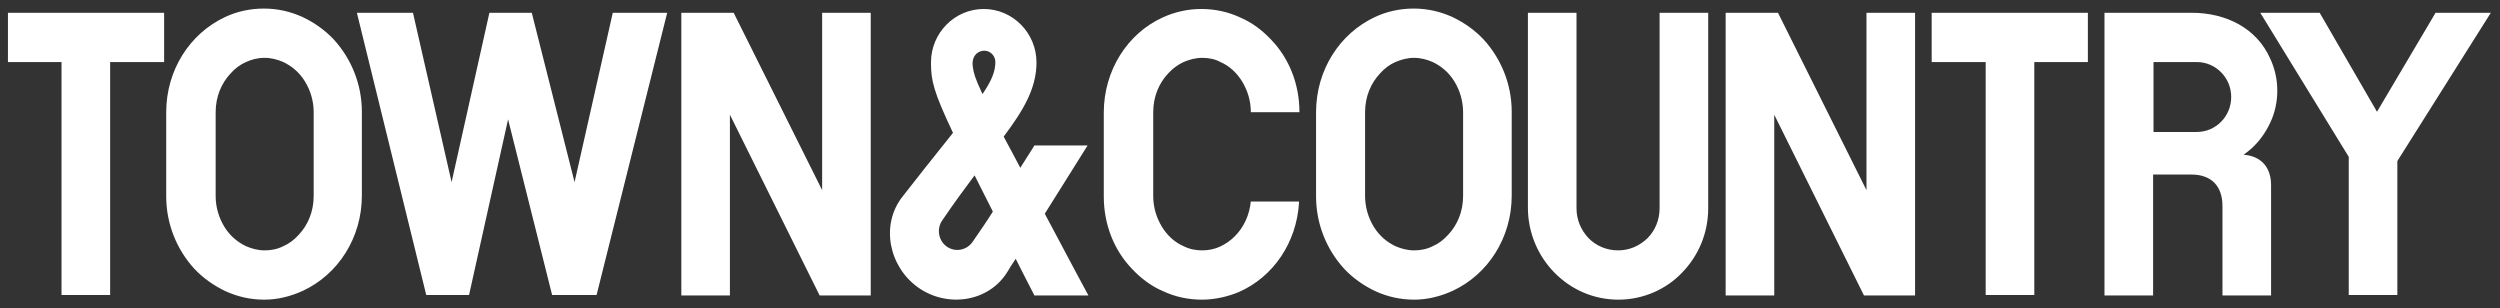
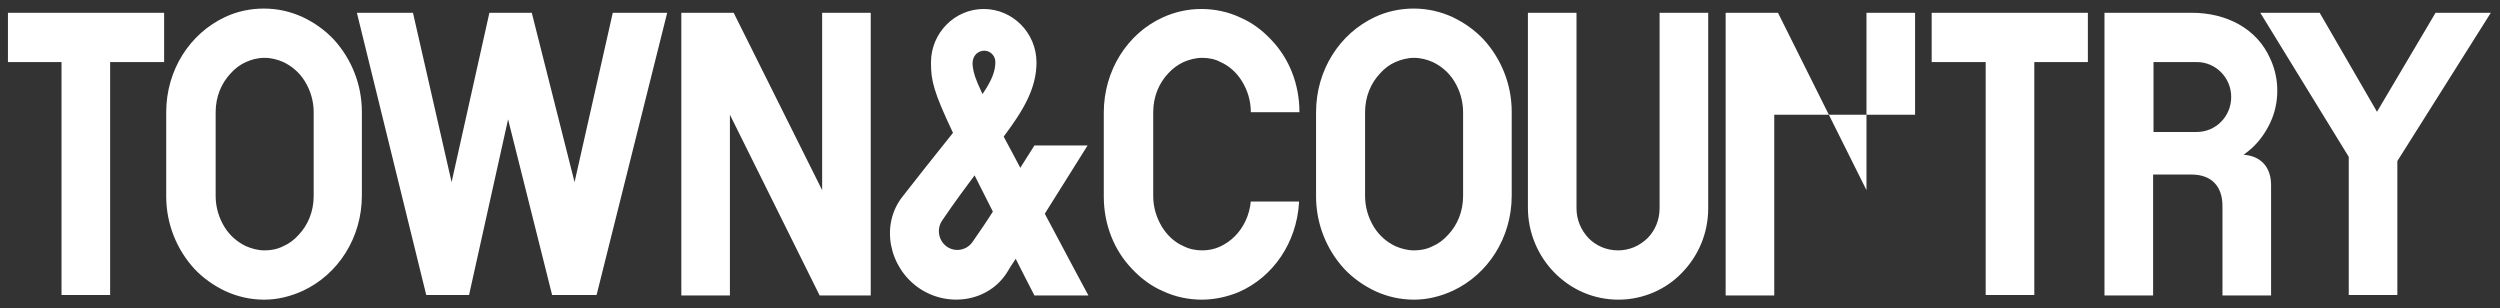
<svg xmlns="http://www.w3.org/2000/svg" fill="none" viewBox="0 0 146 18" height="18" width="146">
  <rect x="0" y="0" width="146" height="18" fill="#333333" stroke="none" />
-   <path fill="white" d="M56.795 14.13C56.455 14.622 55.776 14.745 55.291 14.4C54.806 14.056 54.684 13.367 55.024 12.875C55.776 11.768 56.382 10.956 56.916 10.242C57.231 10.882 57.595 11.571 57.983 12.358C57.644 12.899 57.256 13.465 56.795 14.13ZM57.474 2.96C57.838 2.96 58.129 3.255 58.129 3.624C58.129 4.141 57.935 4.682 57.377 5.494C56.916 4.51 56.868 4.264 56.819 3.944C56.698 3.28 57.11 2.96 57.474 2.96ZM63.515 8.496H60.41L59.585 9.8C59.269 9.209 58.954 8.594 58.614 7.979C59.755 6.454 60.531 5.174 60.531 3.649C60.531 1.927 59.148 0.525 57.45 0.525C55.752 0.525 54.369 1.927 54.369 3.649C54.369 4.707 54.514 5.347 55.655 7.758C54.684 8.963 53.326 10.685 52.695 11.497C51.409 13.145 51.919 15.581 53.617 16.787C55.315 17.992 57.741 17.648 58.833 15.876C58.93 15.704 59.099 15.433 59.318 15.114C59.657 15.778 59.997 16.467 60.41 17.254H63.563C63.563 17.254 62.472 15.237 61.016 12.481C62.083 10.784 63.175 9.037 63.515 8.496ZM142.237 0.746L138.817 6.527L135.469 0.746H132L137.167 9.16V17.229H140.005V9.406L145.464 0.746H142.237ZM9.585 0.746H0.464V3.624H3.593V17.229H6.432V3.624H9.585V0.746ZM121.932 0.746H112.81V3.624H115.964V17.229H118.803V3.624H121.932V0.746ZM14.365 3.624C14.025 3.772 13.734 3.993 13.467 4.289C12.933 4.855 12.594 5.642 12.594 6.552V11.448C12.594 12.112 12.788 12.727 13.103 13.244C13.418 13.761 13.855 14.13 14.365 14.376C14.704 14.523 15.068 14.622 15.456 14.622C15.845 14.622 16.208 14.548 16.548 14.376C16.888 14.228 17.179 14.007 17.446 13.711C17.979 13.145 18.319 12.358 18.319 11.448V6.552C18.319 5.888 18.125 5.273 17.809 4.756C17.494 4.24 17.058 3.87 16.548 3.624C16.208 3.477 15.845 3.378 15.456 3.378C15.044 3.378 14.68 3.477 14.365 3.624ZM15.432 17.5C14.632 17.5 13.88 17.328 13.176 17.008C12.497 16.688 11.866 16.245 11.357 15.704C10.338 14.597 9.707 13.096 9.707 11.473V6.552C9.707 4.092 11.09 1.952 13.152 0.992C13.831 0.672 14.607 0.5 15.408 0.5C16.208 0.5 16.96 0.672 17.664 0.992C18.343 1.312 18.974 1.755 19.483 2.296C20.502 3.403 21.133 4.904 21.133 6.527V11.423C21.133 13.883 19.75 16.024 17.688 16.983C16.985 17.303 16.233 17.5 15.432 17.5ZM81.491 3.624C81.151 3.772 80.86 3.993 80.594 4.289C80.06 4.855 79.72 5.642 79.72 6.552V11.448C79.72 12.112 79.914 12.727 80.23 13.244C80.545 13.761 80.982 14.13 81.491 14.376C81.831 14.523 82.195 14.622 82.583 14.622C82.971 14.622 83.335 14.548 83.674 14.376C84.014 14.228 84.305 14.007 84.572 13.711C85.106 13.145 85.445 12.358 85.445 11.448V6.552C85.445 5.888 85.251 5.273 84.936 4.756C84.621 4.24 84.184 3.87 83.674 3.624C83.335 3.477 82.971 3.378 82.583 3.378C82.195 3.378 81.831 3.477 81.491 3.624ZM82.583 17.5C81.782 17.5 81.03 17.328 80.327 17.008C79.647 16.688 79.017 16.245 78.507 15.704C77.488 14.597 76.858 13.096 76.858 11.473V6.552C76.858 4.092 78.24 1.952 80.302 0.992C80.982 0.672 81.758 0.5 82.559 0.5C83.359 0.5 84.111 0.672 84.815 0.992C85.494 1.312 86.125 1.755 86.634 2.296C87.653 3.403 88.284 4.904 88.284 6.527V11.423C88.284 13.883 86.901 16.024 84.839 16.983C84.135 17.303 83.383 17.5 82.583 17.5ZM73.049 11.743C72.976 12.555 72.636 13.268 72.127 13.785C71.86 14.056 71.569 14.252 71.254 14.4C70.938 14.548 70.574 14.622 70.21 14.622C69.822 14.622 69.458 14.548 69.119 14.376C68.609 14.154 68.173 13.761 67.857 13.244C67.542 12.727 67.348 12.112 67.348 11.448V6.552C67.348 5.642 67.687 4.855 68.221 4.289C68.488 3.993 68.803 3.772 69.119 3.624C69.458 3.477 69.822 3.378 70.21 3.378C70.599 3.378 70.962 3.452 71.278 3.624C71.787 3.846 72.224 4.24 72.539 4.756C72.855 5.273 73.049 5.888 73.049 6.552H75.887C75.887 4.904 75.281 3.403 74.237 2.321C73.728 1.779 73.122 1.312 72.418 1.017C71.739 0.697 70.963 0.525 70.162 0.525C69.361 0.525 68.609 0.697 67.906 1.017C65.844 1.952 64.461 4.117 64.461 6.577V11.473C64.461 13.121 65.067 14.622 66.111 15.704C66.62 16.245 67.227 16.713 67.93 17.008C68.609 17.328 69.386 17.5 70.186 17.5C70.938 17.5 71.69 17.328 72.345 17.057C74.359 16.172 75.717 14.179 75.863 11.841V11.768H73.049V11.743ZM94.519 17.5C93.063 17.5 91.753 16.91 90.783 15.925C89.837 14.966 89.23 13.613 89.23 12.137V0.746H92.068V12.161C92.068 12.85 92.335 13.441 92.772 13.908C93.209 14.351 93.815 14.622 94.494 14.622C95.174 14.622 95.756 14.351 96.217 13.908C96.653 13.465 96.92 12.85 96.92 12.161V0.746H99.759V12.161C99.759 13.637 99.176 14.966 98.206 15.95C97.308 16.885 95.974 17.5 94.519 17.5ZM109.002 0.746V11.104L103.834 0.746H100.778V17.254H103.616V6.7L108.856 17.254H111.84V0.746H109.002ZM48.013 0.746V11.104L42.846 0.746H39.789V17.254H42.627V6.7L47.867 17.254H50.851V0.746H48.013ZM128.288 3.624C129.404 3.624 130.302 4.535 130.302 5.666C130.302 6.798 129.404 7.708 128.288 7.708H125.765V3.624H128.288ZM131.029 9.037C131.199 8.914 131.345 8.791 131.49 8.668C131.951 8.25 132.315 7.733 132.582 7.167C132.849 6.601 132.994 5.962 132.994 5.297C132.994 4.633 132.849 3.993 132.582 3.428C131.806 1.656 130.01 0.746 127.997 0.746H122.902V17.254H125.741V10.193H127.973C129.137 10.193 129.792 10.857 129.792 12.038V17.254H132.631V10.882C132.655 9.75 132.024 9.111 131.029 9.037ZM35.786 0.746L33.554 10.636L31.055 0.746H28.581L26.373 10.636L24.117 0.746H20.842L24.893 17.229H27.392L29.672 6.97L32.244 17.229H34.84L38.964 0.746H35.786Z" clip-rule="evenodd" fill-rule="evenodd" />
+   <path fill="white" d="M56.795 14.13C56.455 14.622 55.776 14.745 55.291 14.4C54.806 14.056 54.684 13.367 55.024 12.875C55.776 11.768 56.382 10.956 56.916 10.242C57.231 10.882 57.595 11.571 57.983 12.358C57.644 12.899 57.256 13.465 56.795 14.13ZM57.474 2.96C57.838 2.96 58.129 3.255 58.129 3.624C58.129 4.141 57.935 4.682 57.377 5.494C56.916 4.51 56.868 4.264 56.819 3.944C56.698 3.28 57.11 2.96 57.474 2.96ZM63.515 8.496H60.41L59.585 9.8C59.269 9.209 58.954 8.594 58.614 7.979C59.755 6.454 60.531 5.174 60.531 3.649C60.531 1.927 59.148 0.525 57.45 0.525C55.752 0.525 54.369 1.927 54.369 3.649C54.369 4.707 54.514 5.347 55.655 7.758C54.684 8.963 53.326 10.685 52.695 11.497C51.409 13.145 51.919 15.581 53.617 16.787C55.315 17.992 57.741 17.648 58.833 15.876C58.93 15.704 59.099 15.433 59.318 15.114C59.657 15.778 59.997 16.467 60.41 17.254H63.563C63.563 17.254 62.472 15.237 61.016 12.481C62.083 10.784 63.175 9.037 63.515 8.496ZM142.237 0.746L138.817 6.527L135.469 0.746H132L137.167 9.16V17.229H140.005V9.406L145.464 0.746H142.237ZM9.585 0.746H0.464V3.624H3.593V17.229H6.432V3.624H9.585V0.746ZM121.932 0.746H112.81V3.624H115.964V17.229H118.803V3.624H121.932V0.746ZM14.365 3.624C14.025 3.772 13.734 3.993 13.467 4.289C12.933 4.855 12.594 5.642 12.594 6.552V11.448C12.594 12.112 12.788 12.727 13.103 13.244C13.418 13.761 13.855 14.13 14.365 14.376C14.704 14.523 15.068 14.622 15.456 14.622C15.845 14.622 16.208 14.548 16.548 14.376C16.888 14.228 17.179 14.007 17.446 13.711C17.979 13.145 18.319 12.358 18.319 11.448V6.552C18.319 5.888 18.125 5.273 17.809 4.756C17.494 4.24 17.058 3.87 16.548 3.624C16.208 3.477 15.845 3.378 15.456 3.378C15.044 3.378 14.68 3.477 14.365 3.624ZM15.432 17.5C14.632 17.5 13.88 17.328 13.176 17.008C12.497 16.688 11.866 16.245 11.357 15.704C10.338 14.597 9.707 13.096 9.707 11.473V6.552C9.707 4.092 11.09 1.952 13.152 0.992C13.831 0.672 14.607 0.5 15.408 0.5C16.208 0.5 16.96 0.672 17.664 0.992C18.343 1.312 18.974 1.755 19.483 2.296C20.502 3.403 21.133 4.904 21.133 6.527V11.423C21.133 13.883 19.75 16.024 17.688 16.983C16.985 17.303 16.233 17.5 15.432 17.5ZM81.491 3.624C81.151 3.772 80.86 3.993 80.594 4.289C80.06 4.855 79.72 5.642 79.72 6.552V11.448C79.72 12.112 79.914 12.727 80.23 13.244C80.545 13.761 80.982 14.13 81.491 14.376C81.831 14.523 82.195 14.622 82.583 14.622C82.971 14.622 83.335 14.548 83.674 14.376C84.014 14.228 84.305 14.007 84.572 13.711C85.106 13.145 85.445 12.358 85.445 11.448V6.552C85.445 5.888 85.251 5.273 84.936 4.756C84.621 4.24 84.184 3.87 83.674 3.624C83.335 3.477 82.971 3.378 82.583 3.378C82.195 3.378 81.831 3.477 81.491 3.624ZM82.583 17.5C81.782 17.5 81.03 17.328 80.327 17.008C79.647 16.688 79.017 16.245 78.507 15.704C77.488 14.597 76.858 13.096 76.858 11.473V6.552C76.858 4.092 78.24 1.952 80.302 0.992C80.982 0.672 81.758 0.5 82.559 0.5C83.359 0.5 84.111 0.672 84.815 0.992C85.494 1.312 86.125 1.755 86.634 2.296C87.653 3.403 88.284 4.904 88.284 6.527V11.423C88.284 13.883 86.901 16.024 84.839 16.983C84.135 17.303 83.383 17.5 82.583 17.5ZM73.049 11.743C72.976 12.555 72.636 13.268 72.127 13.785C71.86 14.056 71.569 14.252 71.254 14.4C70.938 14.548 70.574 14.622 70.21 14.622C69.822 14.622 69.458 14.548 69.119 14.376C68.609 14.154 68.173 13.761 67.857 13.244C67.542 12.727 67.348 12.112 67.348 11.448V6.552C67.348 5.642 67.687 4.855 68.221 4.289C68.488 3.993 68.803 3.772 69.119 3.624C69.458 3.477 69.822 3.378 70.21 3.378C70.599 3.378 70.962 3.452 71.278 3.624C71.787 3.846 72.224 4.24 72.539 4.756C72.855 5.273 73.049 5.888 73.049 6.552H75.887C75.887 4.904 75.281 3.403 74.237 2.321C73.728 1.779 73.122 1.312 72.418 1.017C71.739 0.697 70.963 0.525 70.162 0.525C69.361 0.525 68.609 0.697 67.906 1.017C65.844 1.952 64.461 4.117 64.461 6.577V11.473C64.461 13.121 65.067 14.622 66.111 15.704C66.62 16.245 67.227 16.713 67.93 17.008C68.609 17.328 69.386 17.5 70.186 17.5C70.938 17.5 71.69 17.328 72.345 17.057C74.359 16.172 75.717 14.179 75.863 11.841V11.768H73.049V11.743ZM94.519 17.5C93.063 17.5 91.753 16.91 90.783 15.925C89.837 14.966 89.23 13.613 89.23 12.137V0.746H92.068V12.161C92.068 12.85 92.335 13.441 92.772 13.908C93.209 14.351 93.815 14.622 94.494 14.622C95.174 14.622 95.756 14.351 96.217 13.908C96.653 13.465 96.92 12.85 96.92 12.161V0.746H99.759V12.161C99.759 13.637 99.176 14.966 98.206 15.95C97.308 16.885 95.974 17.5 94.519 17.5ZM109.002 0.746V11.104L103.834 0.746H100.778V17.254H103.616V6.7H111.84V0.746H109.002ZM48.013 0.746V11.104L42.846 0.746H39.789V17.254H42.627V6.7L47.867 17.254H50.851V0.746H48.013ZM128.288 3.624C129.404 3.624 130.302 4.535 130.302 5.666C130.302 6.798 129.404 7.708 128.288 7.708H125.765V3.624H128.288ZM131.029 9.037C131.199 8.914 131.345 8.791 131.49 8.668C131.951 8.25 132.315 7.733 132.582 7.167C132.849 6.601 132.994 5.962 132.994 5.297C132.994 4.633 132.849 3.993 132.582 3.428C131.806 1.656 130.01 0.746 127.997 0.746H122.902V17.254H125.741V10.193H127.973C129.137 10.193 129.792 10.857 129.792 12.038V17.254H132.631V10.882C132.655 9.75 132.024 9.111 131.029 9.037ZM35.786 0.746L33.554 10.636L31.055 0.746H28.581L26.373 10.636L24.117 0.746H20.842L24.893 17.229H27.392L29.672 6.97L32.244 17.229H34.84L38.964 0.746H35.786Z" clip-rule="evenodd" fill-rule="evenodd" />
</svg>